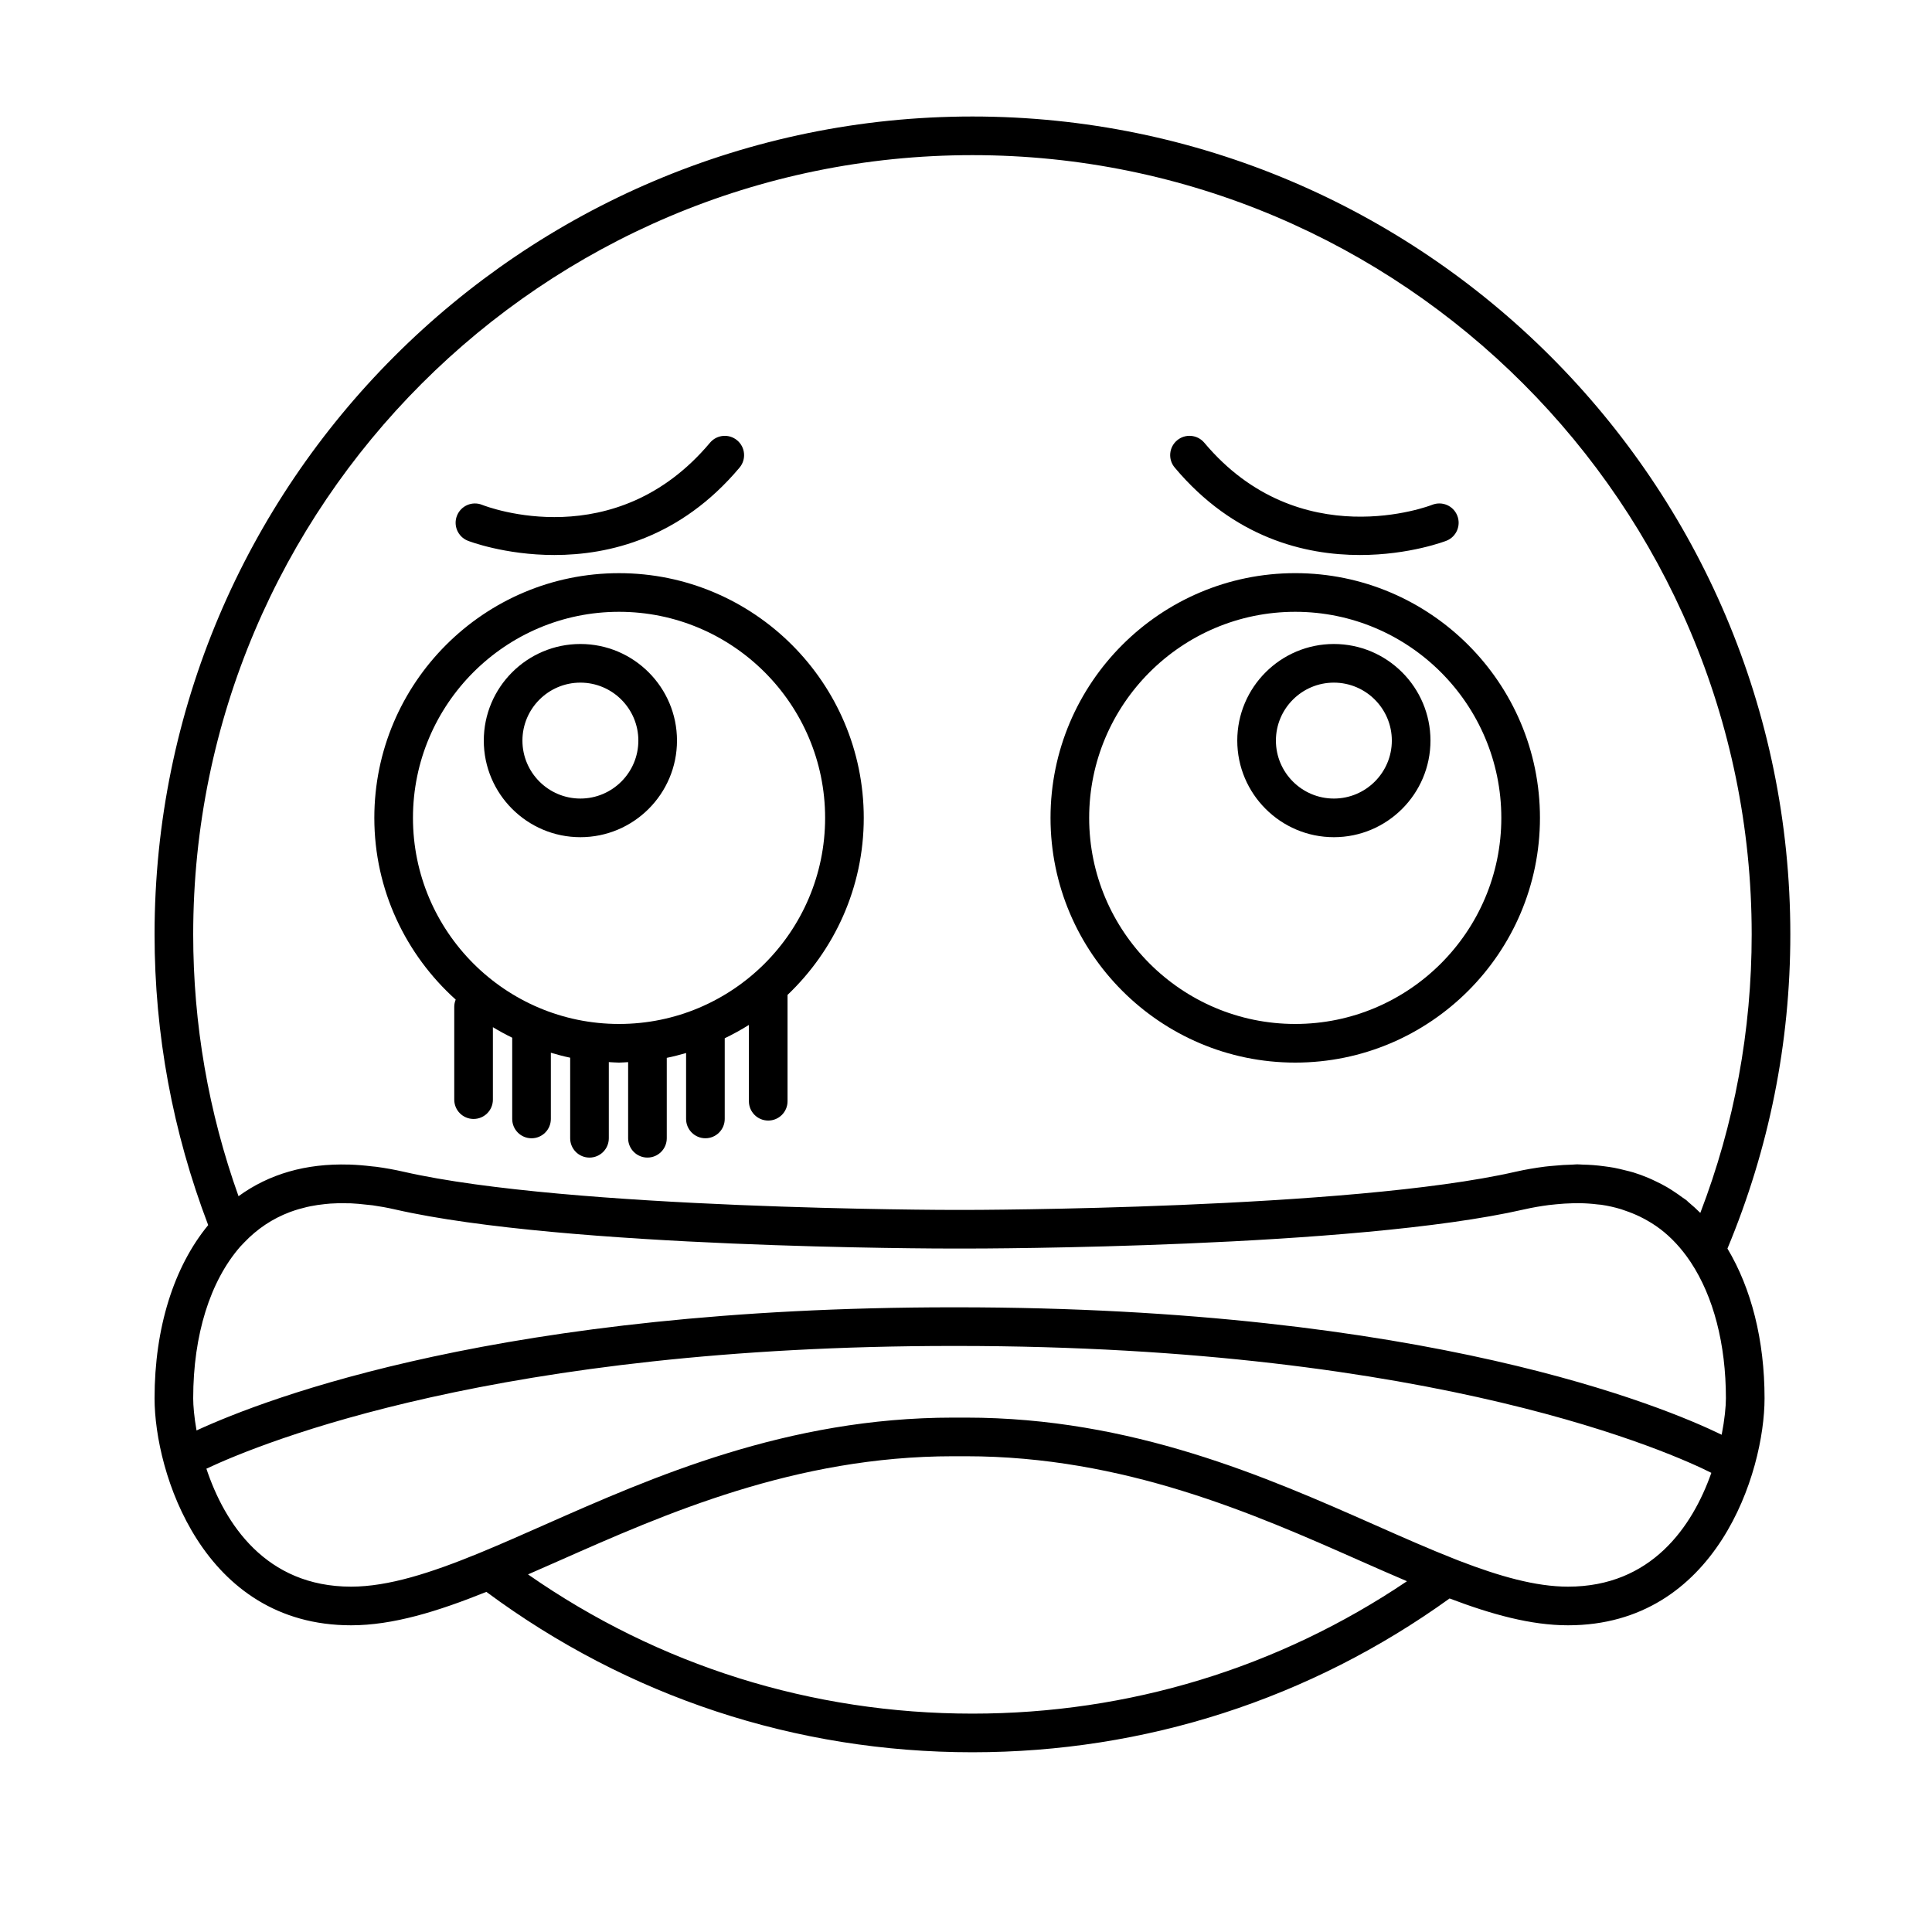
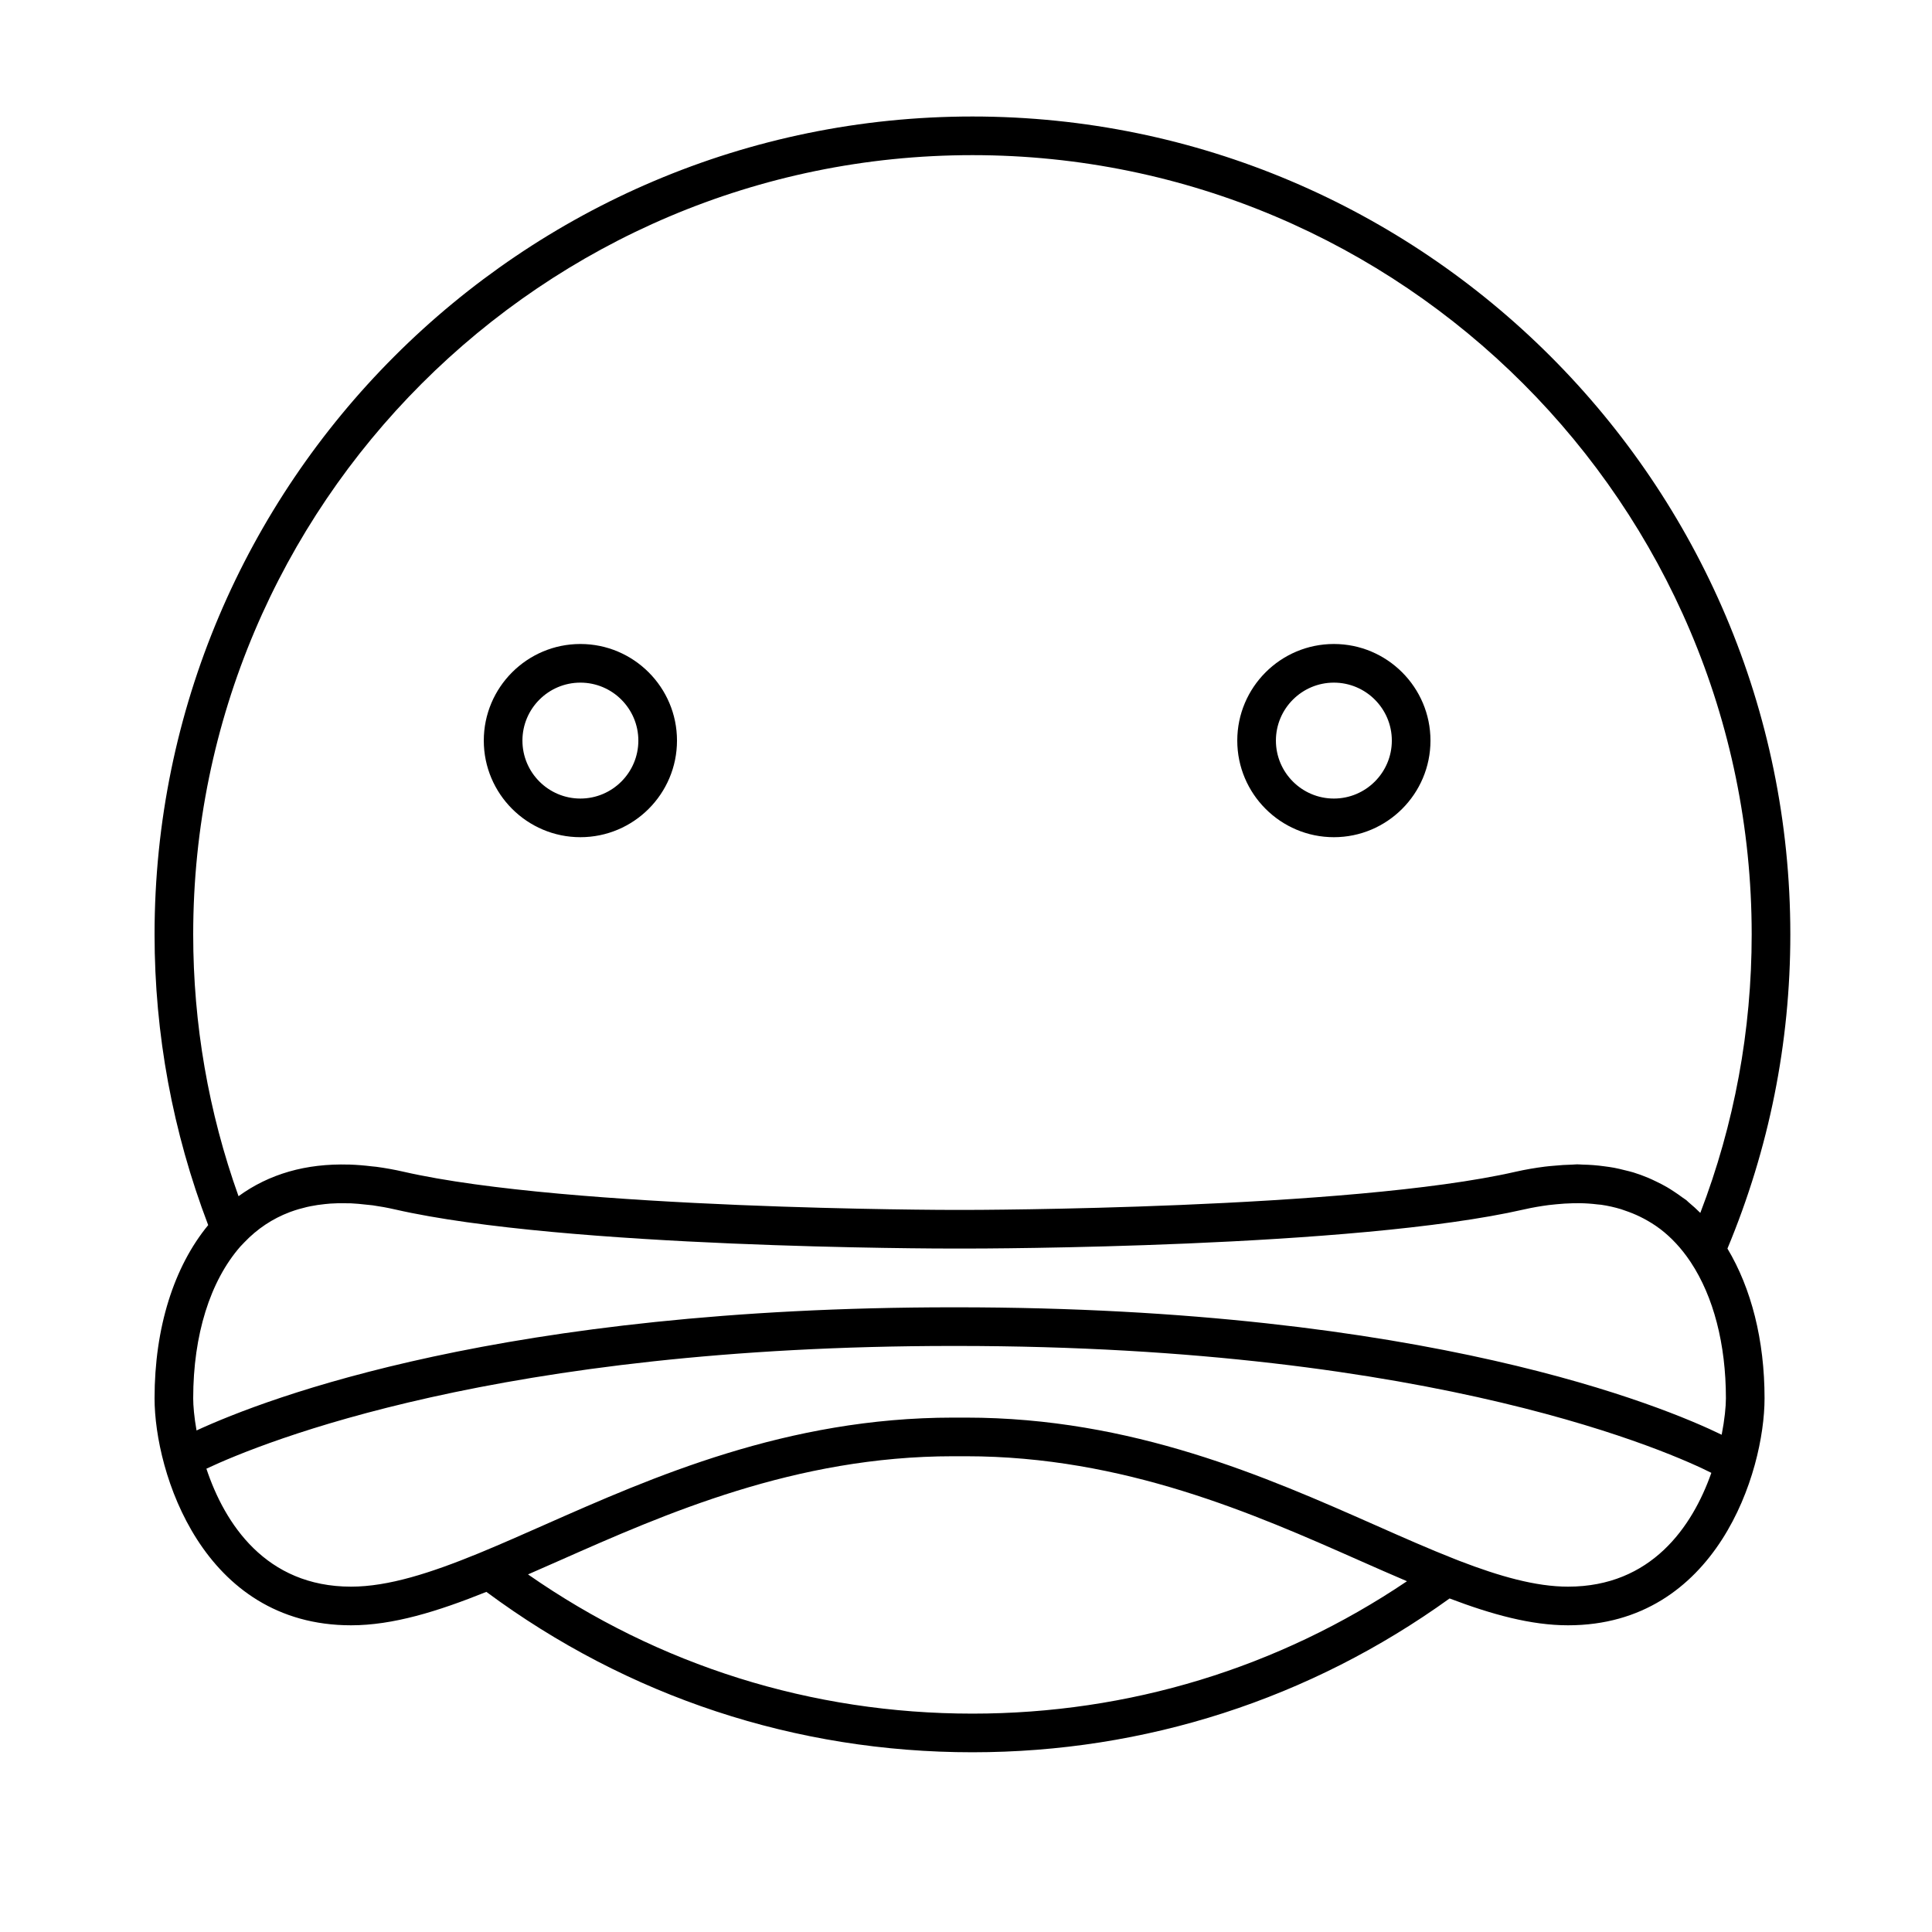
<svg xmlns="http://www.w3.org/2000/svg" height="100px" width="100px" fill="#000000" version="1.1" x="0px" y="0px" viewBox="0 0 100 100" style="enable-background:new 0 0 100 100;" xml:space="preserve">
-   <path d="M24.211,27.987c0.038,0.016,1.905,0.74,4.483,0.74  c2.831,0,6.521-0.875,9.586-4.525c0.355-0.423,0.301-1.054-0.123-1.409  c-0.422-0.356-1.055-0.299-1.408,0.123c-4.909,5.847-11.517,3.324-11.796,3.214  c-0.512-0.204-1.093,0.045-1.298,0.557C23.449,27.199,23.698,27.781,24.211,27.987  z" />
  <path d="M30.041,43.333c2.757,0,5-2.243,5-5s-2.243-5-5-5s-5,2.243-5,5  S27.284,43.333,30.041,43.333z M30.041,35.333c1.654,0,3,1.346,3,3s-1.346,3-3,3  s-3-1.346-3-3S28.387,35.333,30.041,35.333z" />
  <path d="M18.172,84.125c2.169,0,4.481-0.716,7.002-1.73  c7.327,5.429,16.011,8.302,25.159,8.302c8.943,0,17.468-2.755,24.697-7.961  C77.215,83.565,79.244,84.125,81.161,84.125c7.686,0,10.172-7.917,10.172-11.75  c0-3.021-0.688-5.692-1.921-7.749c2.153-5.166,3.255-10.633,3.255-16.263  c0-23.343-18.991-42.333-42.334-42.333S8,25.021,8,48.364  c0,5.169,0.94,10.227,2.776,15.047C9.004,65.563,8,68.715,8,72.375  C8,76.208,10.486,84.125,18.172,84.125z M50.333,88.697c-8.316,0-16.232-2.486-23.003-7.206  c0.54-0.235,1.088-0.477,1.649-0.725C34.406,78.364,41.16,75.375,49.333,75.375H50  c8.173,0,14.927,2.989,20.354,5.391c0.849,0.376,1.668,0.736,2.471,1.078  C66.167,86.333,58.429,88.697,50.333,88.697z M81.161,82.125  c-1.675,0-3.55-0.537-5.613-1.331l-0.292-0.115  c-1.287-0.506-2.649-1.108-4.092-1.747C65.566,76.457,58.599,73.375,50,73.375h-0.667  c-8.6,0-15.567,3.082-21.166,5.558c-1.123,0.497-2.2,0.973-3.235,1.401  l-0.185,0.077C22.301,81.412,20.103,82.125,18.172,82.125  c-4.421,0-6.542-3.261-7.489-6.106c2.93-1.377,15.147-6.353,38.65-6.353h0.15  c25.001,0,37.229,5.629,39.096,6.568C87.597,79.026,85.469,82.125,81.161,82.125z   M50.333,8.03c22.24,0,40.334,18.094,40.334,40.333  c0,4.974-0.894,9.815-2.659,14.417c-0.19-0.191-0.396-0.376-0.612-0.556  c-0.037-0.03-0.068-0.068-0.105-0.098c-0.071-0.057-0.149-0.1-0.221-0.154  c-0.143-0.107-0.292-0.211-0.446-0.311c-0.115-0.075-0.23-0.151-0.349-0.219  c-0.182-0.106-0.375-0.203-0.572-0.297c-0.129-0.062-0.258-0.125-0.391-0.18  c-0.246-0.103-0.501-0.198-0.77-0.281c-0.144-0.044-0.295-0.077-0.443-0.114  c-0.182-0.046-0.364-0.091-0.555-0.127c-0.166-0.031-0.337-0.053-0.507-0.076  c-0.184-0.025-0.371-0.046-0.563-0.061c-0.18-0.014-0.363-0.022-0.548-0.026  c-0.101-0.003-0.194-0.014-0.297-0.014c-0.074,0-0.159,0.013-0.235,0.014  c-0.319,0.006-0.645,0.028-0.977,0.06c-0.15,0.014-0.297,0.024-0.451,0.044  c-0.497,0.064-1.003,0.148-1.527,0.267C69.898,62.602,50.198,62.625,50,62.625h-0.667  c-0.198,0-19.897-0.022-28.438-1.975c-0.488-0.112-0.962-0.195-1.426-0.258  c-0.073-0.01-0.141-0.012-0.214-0.021c-0.393-0.048-0.779-0.08-1.155-0.093  c-0.016-0-0.031,0-0.047,0c-2.216-0.065-4.125,0.485-5.707,1.637  C10.789,57.56,10,53.008,10,48.364C10,26.124,28.094,8.03,50.333,8.03z   M12.437,64.524l0.206-0.216c0.674-0.708,1.462-1.231,2.358-1.57  c0.02-0.008,0.041-0.014,0.062-0.022c0.262-0.096,0.535-0.174,0.815-0.24  c0.063-0.014,0.126-0.028,0.19-0.041c0.243-0.05,0.494-0.085,0.751-0.112  c0.093-0.009,0.185-0.02,0.279-0.026c0.238-0.017,0.484-0.02,0.733-0.017  c0.112,0.001,0.222-0.001,0.337,0.004c0.253,0.011,0.514,0.037,0.777,0.067  c0.114,0.013,0.223,0.019,0.339,0.035c0.379,0.054,0.766,0.123,1.166,0.215  C29.208,64.602,48.516,64.625,49.333,64.625H50c0.817,0,20.125-0.023,28.884-2.025  c0.44-0.101,0.863-0.171,1.277-0.226c0.129-0.017,0.255-0.027,0.382-0.04  c0.288-0.029,0.57-0.047,0.845-0.053c0.129-0.003,0.259-0.006,0.385-0.004  c0.312,0.005,0.615,0.026,0.909,0.063c0.063,0.008,0.131,0.009,0.193,0.018  c0.357,0.052,0.698,0.13,1.028,0.229c0.071,0.021,0.139,0.049,0.209,0.073  c0.266,0.09,0.523,0.193,0.771,0.314c0.068,0.033,0.136,0.067,0.203,0.103  c0.28,0.15,0.551,0.316,0.806,0.508c0.012,0.009,0.026,0.017,0.038,0.026  c0.58,0.444,1.095,0.997,1.541,1.659l0.051,0.076  c1.163,1.765,1.811,4.209,1.811,7.028c0,0.426-0.065,1.099-0.219,1.888  c-2.978-1.449-15.274-6.596-39.631-6.596h-0.15  c-23.24,0-35.498,4.686-39.16,6.374C10.049,73.346,10,72.761,10,72.375  C10,69.086,10.881,66.306,12.437,64.524z" />
-   <path d="M23.587,51.739c-0.047,0.116-0.075,0.241-0.075,0.373v4.805  c0,0.552,0.447,1,1,1s1-0.448,1-1v-3.75c0.324,0.196,0.657,0.378,1,0.545v4.205  c0,0.552,0.447,1,1,1s1-0.448,1-1v-3.427c0.329,0.096,0.66,0.187,1,0.256v4.171  c0,0.552,0.447,1,1,1s1-0.448,1-1v-3.943C31.689,54.981,31.862,55,32.041,55  c0.159,0,0.313-0.018,0.471-0.024v3.94c0,0.552,0.447,1,1,1s1-0.448,1-1v-4.162  c0.339-0.067,0.671-0.156,1-0.25v3.412c0,0.552,0.447,1,1,1s1-0.448,1-1v-4.176  c0.431-0.208,0.849-0.437,1.251-0.69V57c0,0.552,0.447,1,1,1s1-0.448,1-1v-5.504  c2.425-2.309,3.945-5.558,3.945-9.162c0-6.984-5.683-12.667-12.667-12.667  S19.375,35.349,19.375,42.333C19.375,46.067,21.009,49.418,23.587,51.739z M32.041,31.667  c5.882,0,10.667,4.785,10.667,10.667C42.708,48.215,37.923,53,32.041,53  C26.16,53,21.375,48.215,21.375,42.333C21.375,36.452,26.16,31.667,32.041,31.667z" />
-   <path d="M70.389,28.727c2.577,0,4.444-0.725,4.483-0.74  c0.512-0.206,0.761-0.788,0.555-1.301c-0.205-0.513-0.784-0.761-1.301-0.556  c-0.067,0.028-6.855,2.664-11.792-3.215c-0.353-0.421-0.986-0.479-1.408-0.123  c-0.424,0.355-0.479,0.986-0.123,1.409C63.868,27.853,67.557,28.727,70.389,28.727  z" />
  <path d="M69.041,43.333c2.757,0,5-2.243,5-5s-2.243-5-5-5s-5,2.243-5,5  S66.284,43.333,69.041,43.333z M69.041,35.333c1.654,0,3,1.346,3,3s-1.346,3-3,3  s-3-1.346-3-3S67.387,35.333,69.041,35.333z" />
-   <path d="M67.041,55c6.984,0,12.667-5.682,12.667-12.667s-5.683-12.667-12.667-12.667  S54.375,35.349,54.375,42.333S60.057,55,67.041,55z M67.041,31.667  c5.882,0,10.667,4.785,10.667,10.667C77.708,48.215,72.923,53,67.041,53  C61.16,53,56.375,48.215,56.375,42.333C56.375,36.452,61.16,31.667,67.041,31.667z" />
</svg>